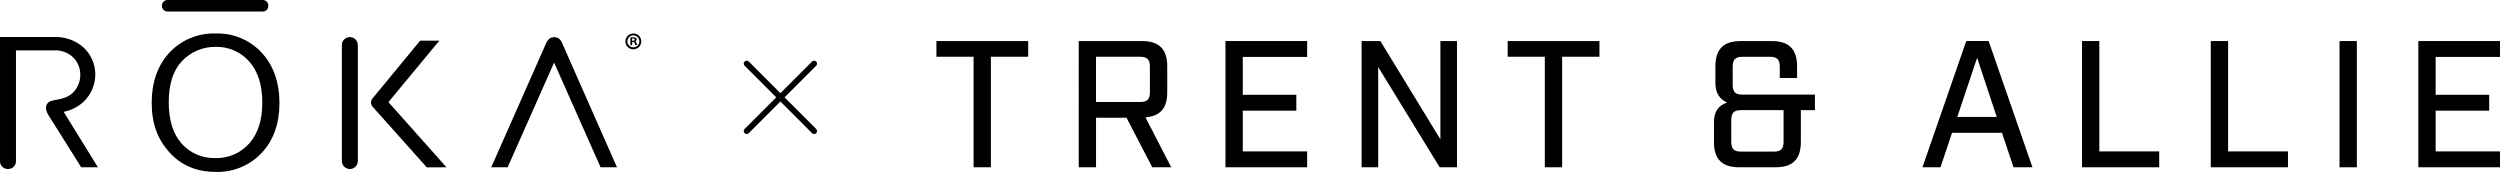
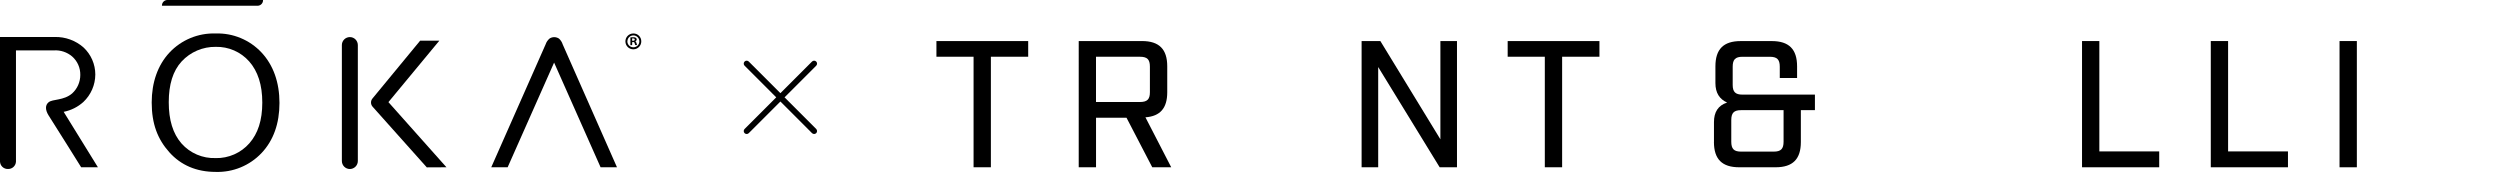
<svg xmlns="http://www.w3.org/2000/svg" id="Layer_2" viewBox="0 0 762.5 52.44">
  <g id="a">
-     <path d="m80,0h-28.77c-.93-.08-1.75.6-1.83,1.53v.22c-.04.93.69,1.72,1.62,1.76h28.99c.93.08,1.75-.6,1.83-1.53v-.22c.04-.93-.69-1.72-1.62-1.76h-.22Z" />
+     <path d="m80,0h-28.77c-.93-.08-1.75.6-1.83,1.53v.22h28.99c.93.08,1.75-.6,1.83-1.53v-.22c.04-.93-.69-1.72-1.62-1.76h-.22Z" />
    <path d="m19.42,34.11c2.23-.44,4.31-1.48,6-3,2.31-2.17,3.63-5.2,3.65-8.37,0-3.15-1.31-6.15-3.62-8.29-2.41-2.11-5.53-3.24-8.73-3.17H0v38c.05,1.3,1.14,2.31,2.44,2.26,1.28.04,2.35-.94,2.43-2.22V15.37h11.55c2.03-.13,4.03.53,5.58,1.85,1.62,1.42,2.53,3.48,2.49,5.64,0,2.15-.9,4.2-2.49,5.64-2.62,2.23-5.94,1.66-7.19,2.7-1.07.89-1,2.32-.06,3.89,3.36,5.26,10,15.92,10,15.92h5.11s-9.93-16.12-10.44-16.9Z" />
    <path d="m171.63,13.56c-.21-.68-.6-1.3-1.13-1.78-.44-.3-.96-.45-1.49-.45-.49,0-.98.15-1.39.42-.57.48-.99,1.11-1.22,1.81-.63,1.46-16.57,37.46-16.57,37.46h5l14.17-31.93,14.18,31.93h5l-16.55-37.46h0Z" />
    <path d="m136.17,51.02l-17.7-19.87,15.53-18.75h-5.85l-14.53,17.62c-.62.72-.62,1.78,0,2.5.3.36,16.55,18.53,16.55,18.53l6-.03Z" />
    <path d="m65.78,10.21c-5.31-.18-10.44,1.94-14.08,5.81-3.59,3.83-5.43,9.14-5.43,15.23,0,6.54,1.81,11.2,5.37,15.18s8.32,6,14.14,6c5.28.17,10.37-1.92,14-5.76,3.62-3.83,5.46-9,5.46-15.27s-1.88-11.54-5.47-15.38c-3.61-3.86-8.71-5.98-13.99-5.81Zm0,38c-3.96.15-7.79-1.48-10.42-4.45-2.62-3-3.89-7.16-3.89-12.57s1.27-9.56,3.92-12.44c2.68-2.9,6.47-4.52,10.42-4.46,3.88-.09,7.61,1.53,10.19,4.44,2.64,3,4,7.13,4,12.56s-1.34,9.42-3.92,12.39c-2.6,2.97-6.38,4.63-10.33,4.54h.03Z" />
    <path d="m195.59,12.55c.04,1.34-1.01,2.45-2.35,2.49s-2.45-1.01-2.49-2.34c-.04-1.34,1.01-2.45,2.35-2.49h.09c1.31-.01,2.38,1.03,2.4,2.34h0Zm-4.25,0c-.02,1.01.78,1.85,1.79,1.87h.06c.99.01,1.8-.78,1.81-1.77v-.04h0c0-1.01-.83-1.82-1.83-1.81-.93,0-1.7.71-1.8,1.63v.15l-.03-.03h0Zm1.46,1.22h-.53v-2.35c.29-.05.59-.07.89-.06.28-.03.56.03.8.18.15.12.24.31.24.51-.02.27-.22.5-.48.56h0c.24.06.36.27.42.57.03.19.09.38.17.56h-.56c-.09-.18-.15-.37-.18-.56-.03-.23-.24-.39-.47-.36h-.27l-.03.95h0Zm0-1.34h.27c.29,0,.53-.09.53-.35s-.15-.36-.5-.36c-.1-.02-.2-.02-.3,0v.71Z" />
    <path d="m106.71,11.31h0c1.34,0,2.42,1.09,2.43,2.43v35.37c0,1.34-1.09,2.43-2.43,2.44h0c-1.35,0-2.43-1.09-2.44-2.44V13.74c0-1.34,1.1-2.43,2.44-2.43Z" />
    <path d="m248.31,40.87c-.23,0-.46-.09-.64-.26l-9.65-9.65-9.65,9.65c-.35.35-.92.35-1.27,0-.35-.35-.35-.92,0-1.27l9.65-9.65-9.65-9.65c-.35-.35-.35-.92,0-1.27.35-.35.92-.35,1.27,0l9.65,9.65,9.65-9.65c.35-.35.92-.35,1.27,0,.35.35.35.92,0,1.27l-9.65,9.65,9.65,9.65c.35.35.35.92,0,1.27-.18.18-.41.26-.64.26Z" />
    <g>
      <path d="m296.94,17.31h-11.33v-4.78h27.99v4.78h-11.38v33.71h-5.28V17.31Z" />
      <path d="m357.21,51.02h-5.77l-7.86-15.12h-9.29v15.12h-5.28V12.52h19.3c5.22,0,7.7,2.48,7.7,7.7v7.92c0,4.84-2.14,7.31-6.65,7.64l7.86,15.23Zm-9.51-19.91c2.2,0,3.02-.83,3.02-2.97v-7.81c0-2.2-.82-3.02-3.02-3.02h-13.42v13.8h13.42Z" />
-       <path d="m373.77,12.52h24.91v4.84h-19.63v11.55h16.33v4.84h-16.33v12.43h19.63v4.84h-24.91V12.52Z" />
      <path d="m415.29,12.52h5.72l18.31,29.97V12.52h5.06v38.5h-5.28l-18.75-30.58v30.58h-5.06V12.52Z" />
      <path d="m471.17,17.31h-11.33v-4.78h27.99v4.78h-11.38v33.71h-5.28V17.31Z" />
      <path d="m522.76,43.32v-6.1c0-3.02,1.26-5.06,4.01-5.94-2.31-1.04-3.57-2.92-3.57-5.94v-5.11c0-5.22,2.47-7.7,7.7-7.7h9.51c5.22,0,7.7,2.48,7.7,7.7v3.57h-5.28v-3.46c0-2.2-.83-3.02-3.03-3.02h-8.36c-2.14,0-2.97.82-2.97,3.02v5.55c0,2.15.83,2.97,2.97,2.97h22.11v4.73h-4.29v9.73c0,5.22-2.47,7.7-7.7,7.7h-11.11c-5.22,0-7.7-2.47-7.7-7.7Zm18.26,2.92c2.15,0,2.97-.83,2.97-3.02v-9.62h-12.98c-2.14,0-2.97.82-2.97,3.02v6.6c0,2.2.82,3.02,2.97,3.02h10.01Z" />
-       <path d="m610.6,40.51h-15.23l-3.52,10.5h-5.5l13.36-38.5h6.82l13.36,38.5h-5.77l-3.52-10.5Zm-1.59-4.84l-5.99-18.04-6.05,18.04h12.04Z" />
      <path d="m635.02,12.52h5.28v33.66h18.26v4.84h-23.54V12.52Z" />
      <path d="m674.29,12.52h5.28v33.66h18.26v4.84h-23.54V12.52Z" />
      <path d="m713.56,12.52h5.28v38.5h-5.28V12.52Z" />
-       <path d="m737.59,12.52h24.91v4.84h-19.63v11.55h16.33v4.84h-16.33v12.43h19.63v4.84h-24.91V12.52Z" />
    </g>
  </g>
</svg>